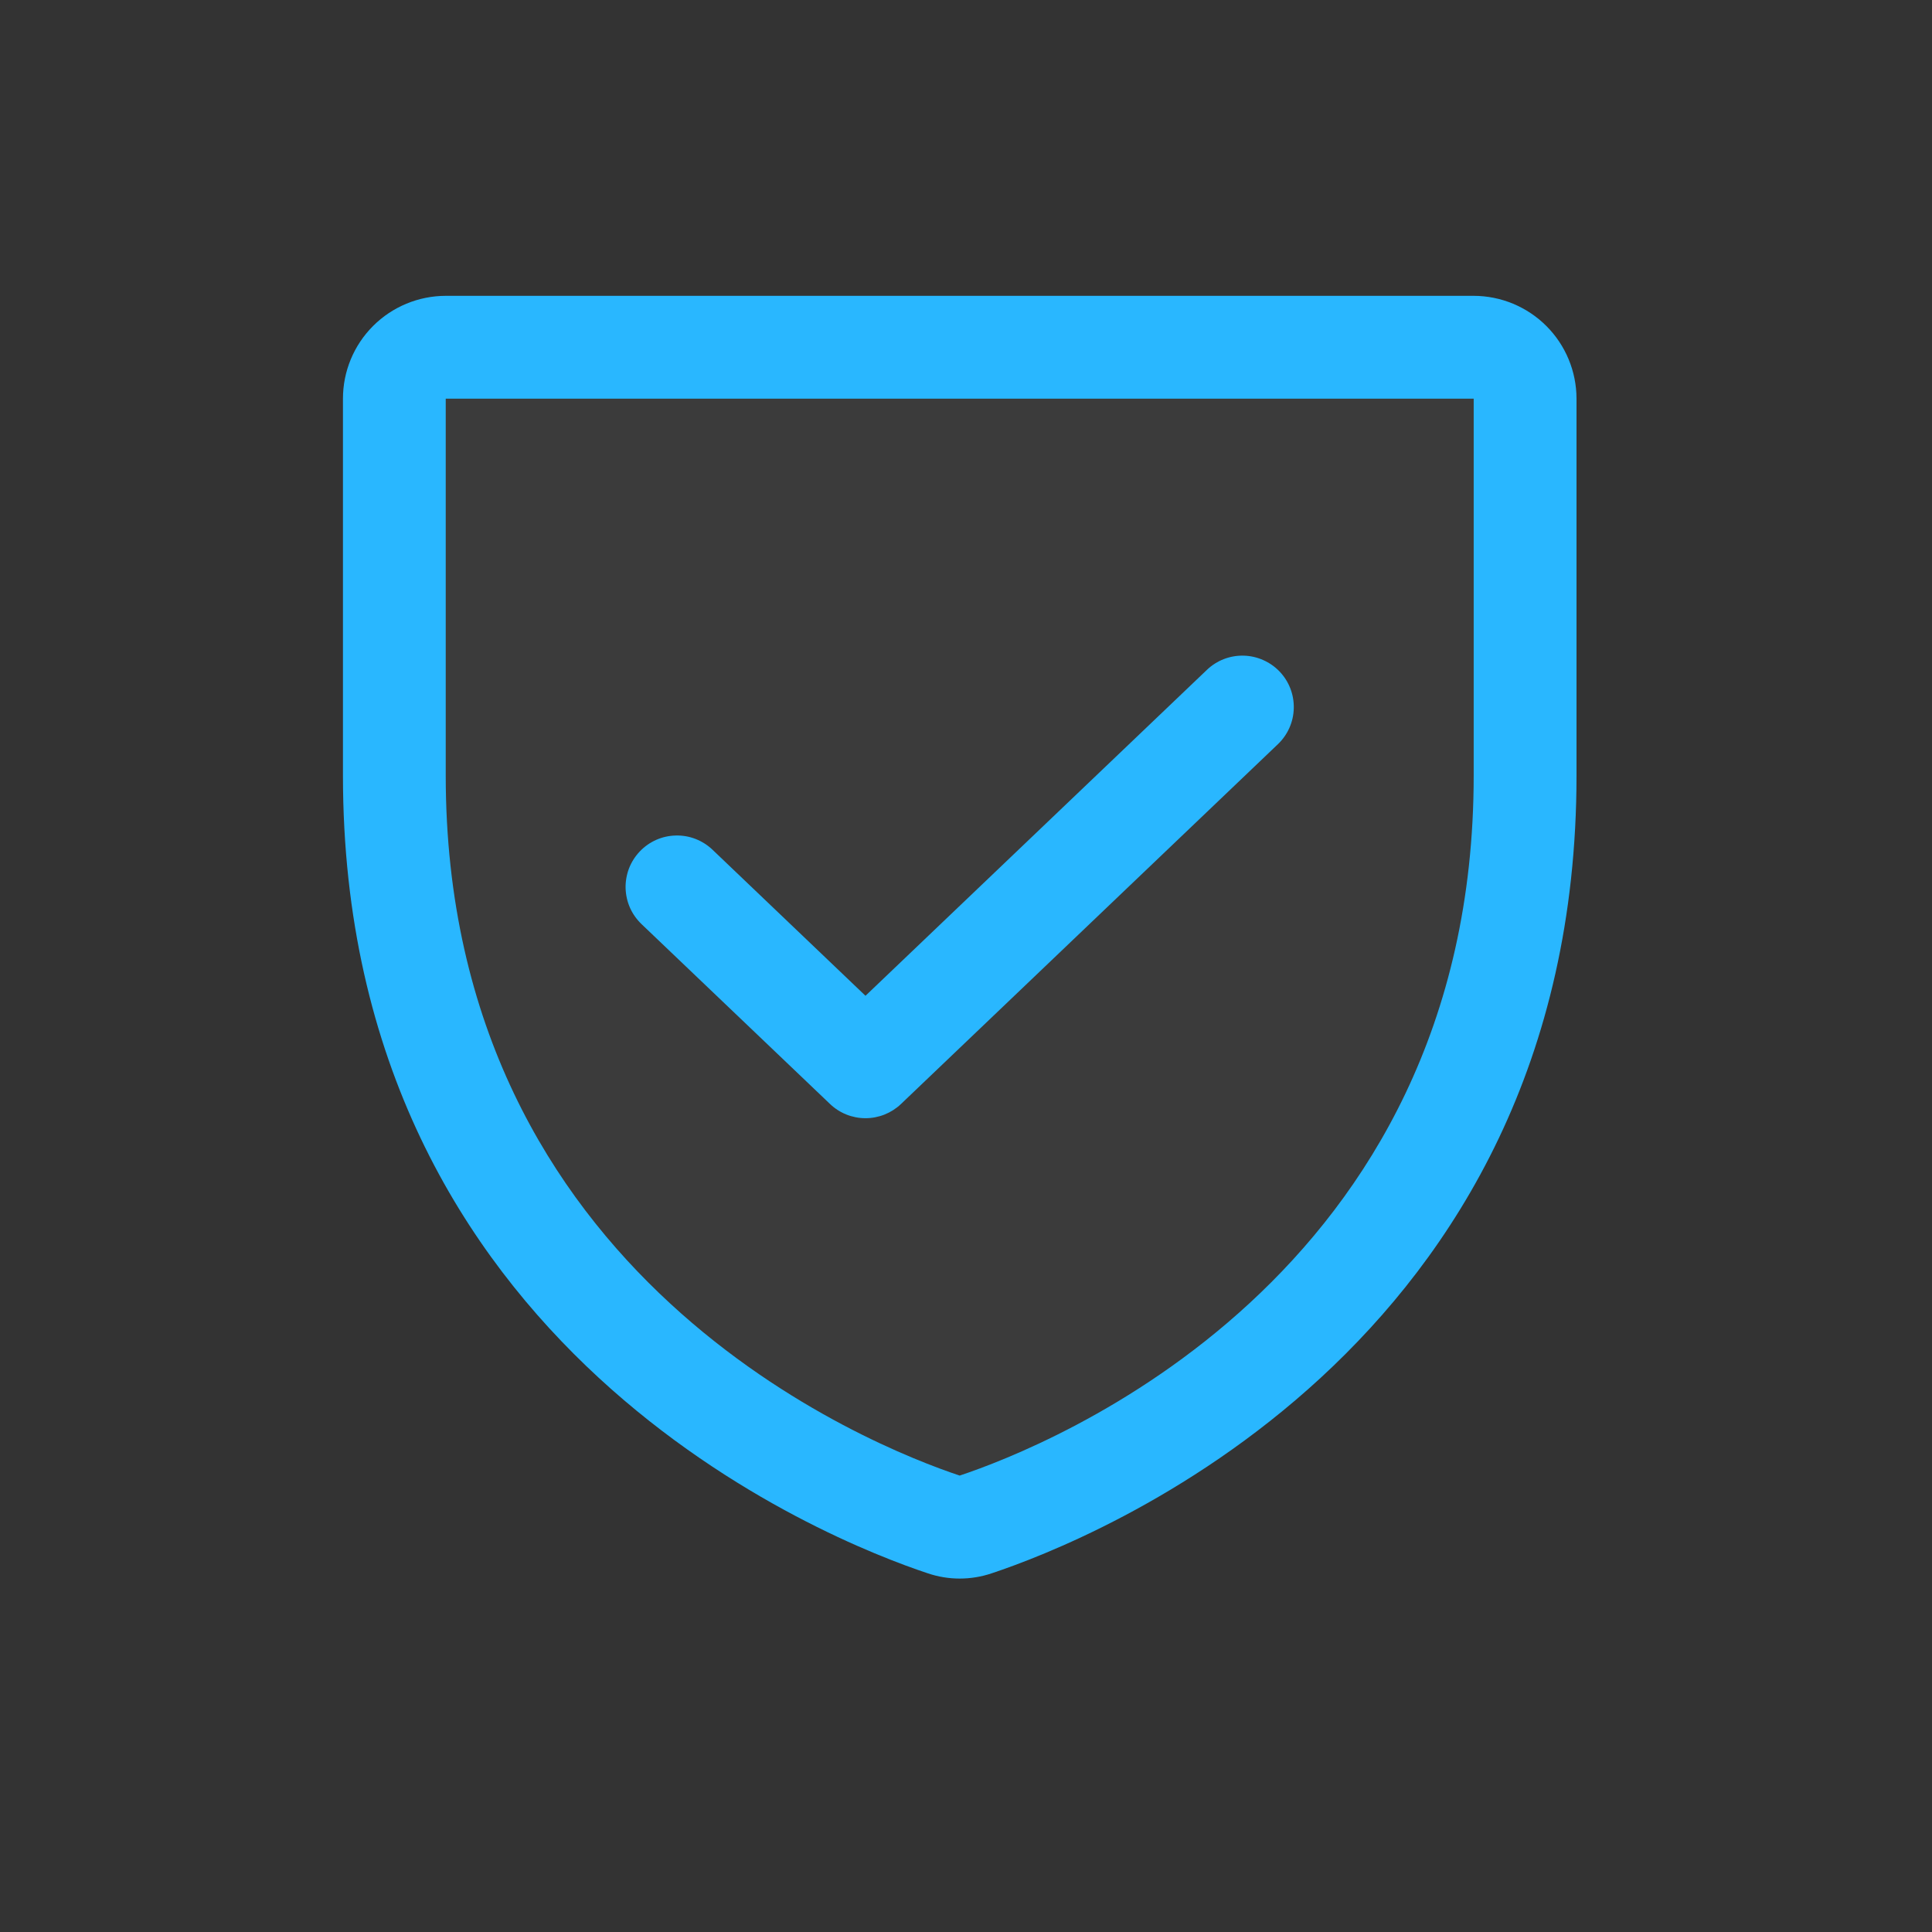
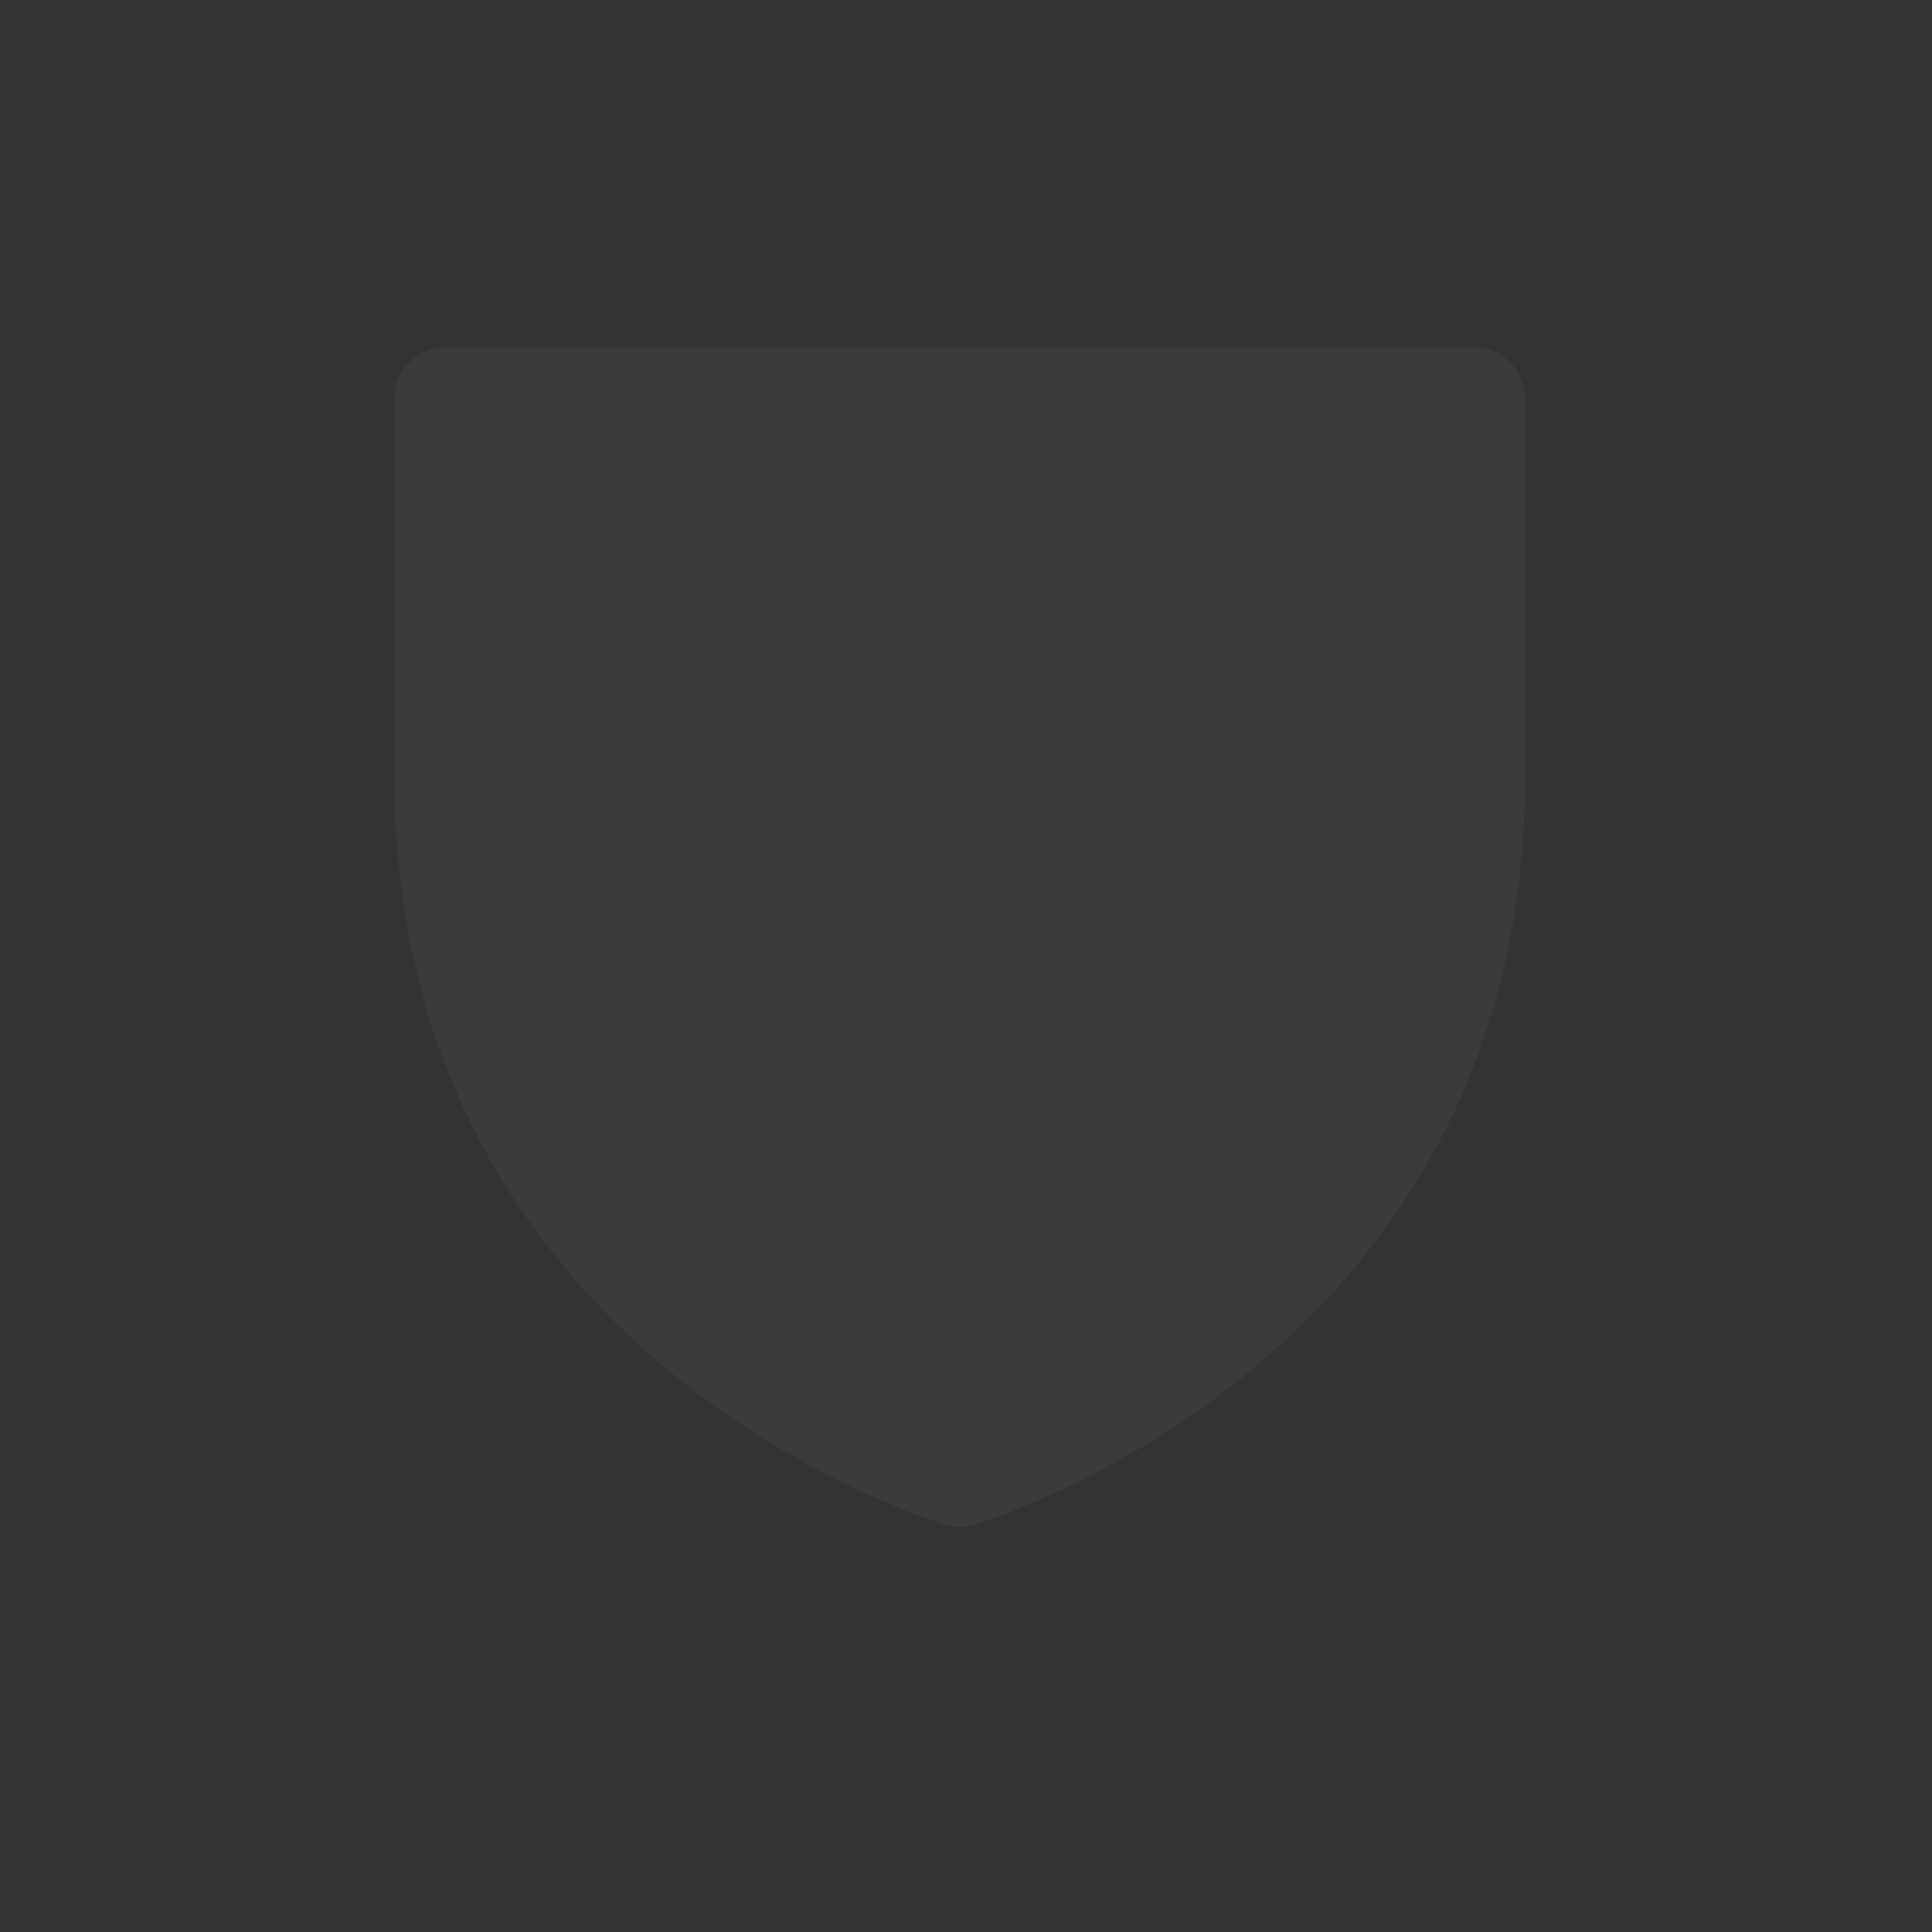
<svg xmlns="http://www.w3.org/2000/svg" width="41" height="41" viewBox="0 0 41 41" fill="none">
  <rect x="0" y="0" width="41" height="41" fill="#333333" stroke="none" />
  <g opacity="0.2">
    <path opacity="0.2" d="M8.368 16.459V8.46C8.368 8.17 8.483 7.893 8.688 7.688C8.892 7.484 9.17 7.369 9.459 7.369H31.274C31.563 7.369 31.841 7.484 32.045 7.688C32.25 7.893 32.365 8.17 32.365 8.46V16.459C32.365 27.914 22.643 31.709 20.701 32.352C20.485 32.427 20.249 32.427 20.032 32.352C18.09 31.709 8.368 27.914 8.368 16.459Z" fill="#FAFAFC" />
  </g>
-   <path d="M31.274 6.278H9.459C8.881 6.279 8.326 6.509 7.917 6.918C7.508 7.327 7.278 7.881 7.278 8.46V16.459C7.278 28.655 17.616 32.7 19.689 33.388C20.128 33.537 20.605 33.537 21.045 33.388C23.117 32.7 33.456 28.655 33.456 16.459V8.46C33.455 7.881 33.225 7.327 32.816 6.918C32.407 6.509 31.852 6.279 31.274 6.278ZM31.274 16.459C31.274 27.128 22.227 30.694 20.366 31.314C18.523 30.701 9.459 27.139 9.459 16.459V8.46H31.274V16.459Z" fill="#29B7FF" />
-   <path d="M17.614 23.428C17.817 23.622 18.086 23.73 18.367 23.73C18.647 23.73 18.917 23.622 19.12 23.429L27.119 15.793C27.328 15.594 27.45 15.319 27.456 15.03C27.463 14.741 27.355 14.46 27.155 14.251C27.056 14.148 26.938 14.065 26.806 14.007C26.675 13.949 26.534 13.917 26.391 13.914C26.102 13.907 25.822 14.015 25.613 14.215L18.367 21.132L15.121 18.033C15.017 17.934 14.895 17.856 14.761 17.804C14.628 17.752 14.485 17.727 14.342 17.731C14.198 17.734 14.057 17.765 13.926 17.823C13.795 17.881 13.677 17.964 13.578 18.068C13.479 18.172 13.401 18.294 13.349 18.427C13.298 18.561 13.273 18.704 13.276 18.847C13.28 18.99 13.311 19.132 13.369 19.263C13.427 19.394 13.511 19.512 13.614 19.611L17.614 23.428Z" fill="#29B7FF" />
</svg>